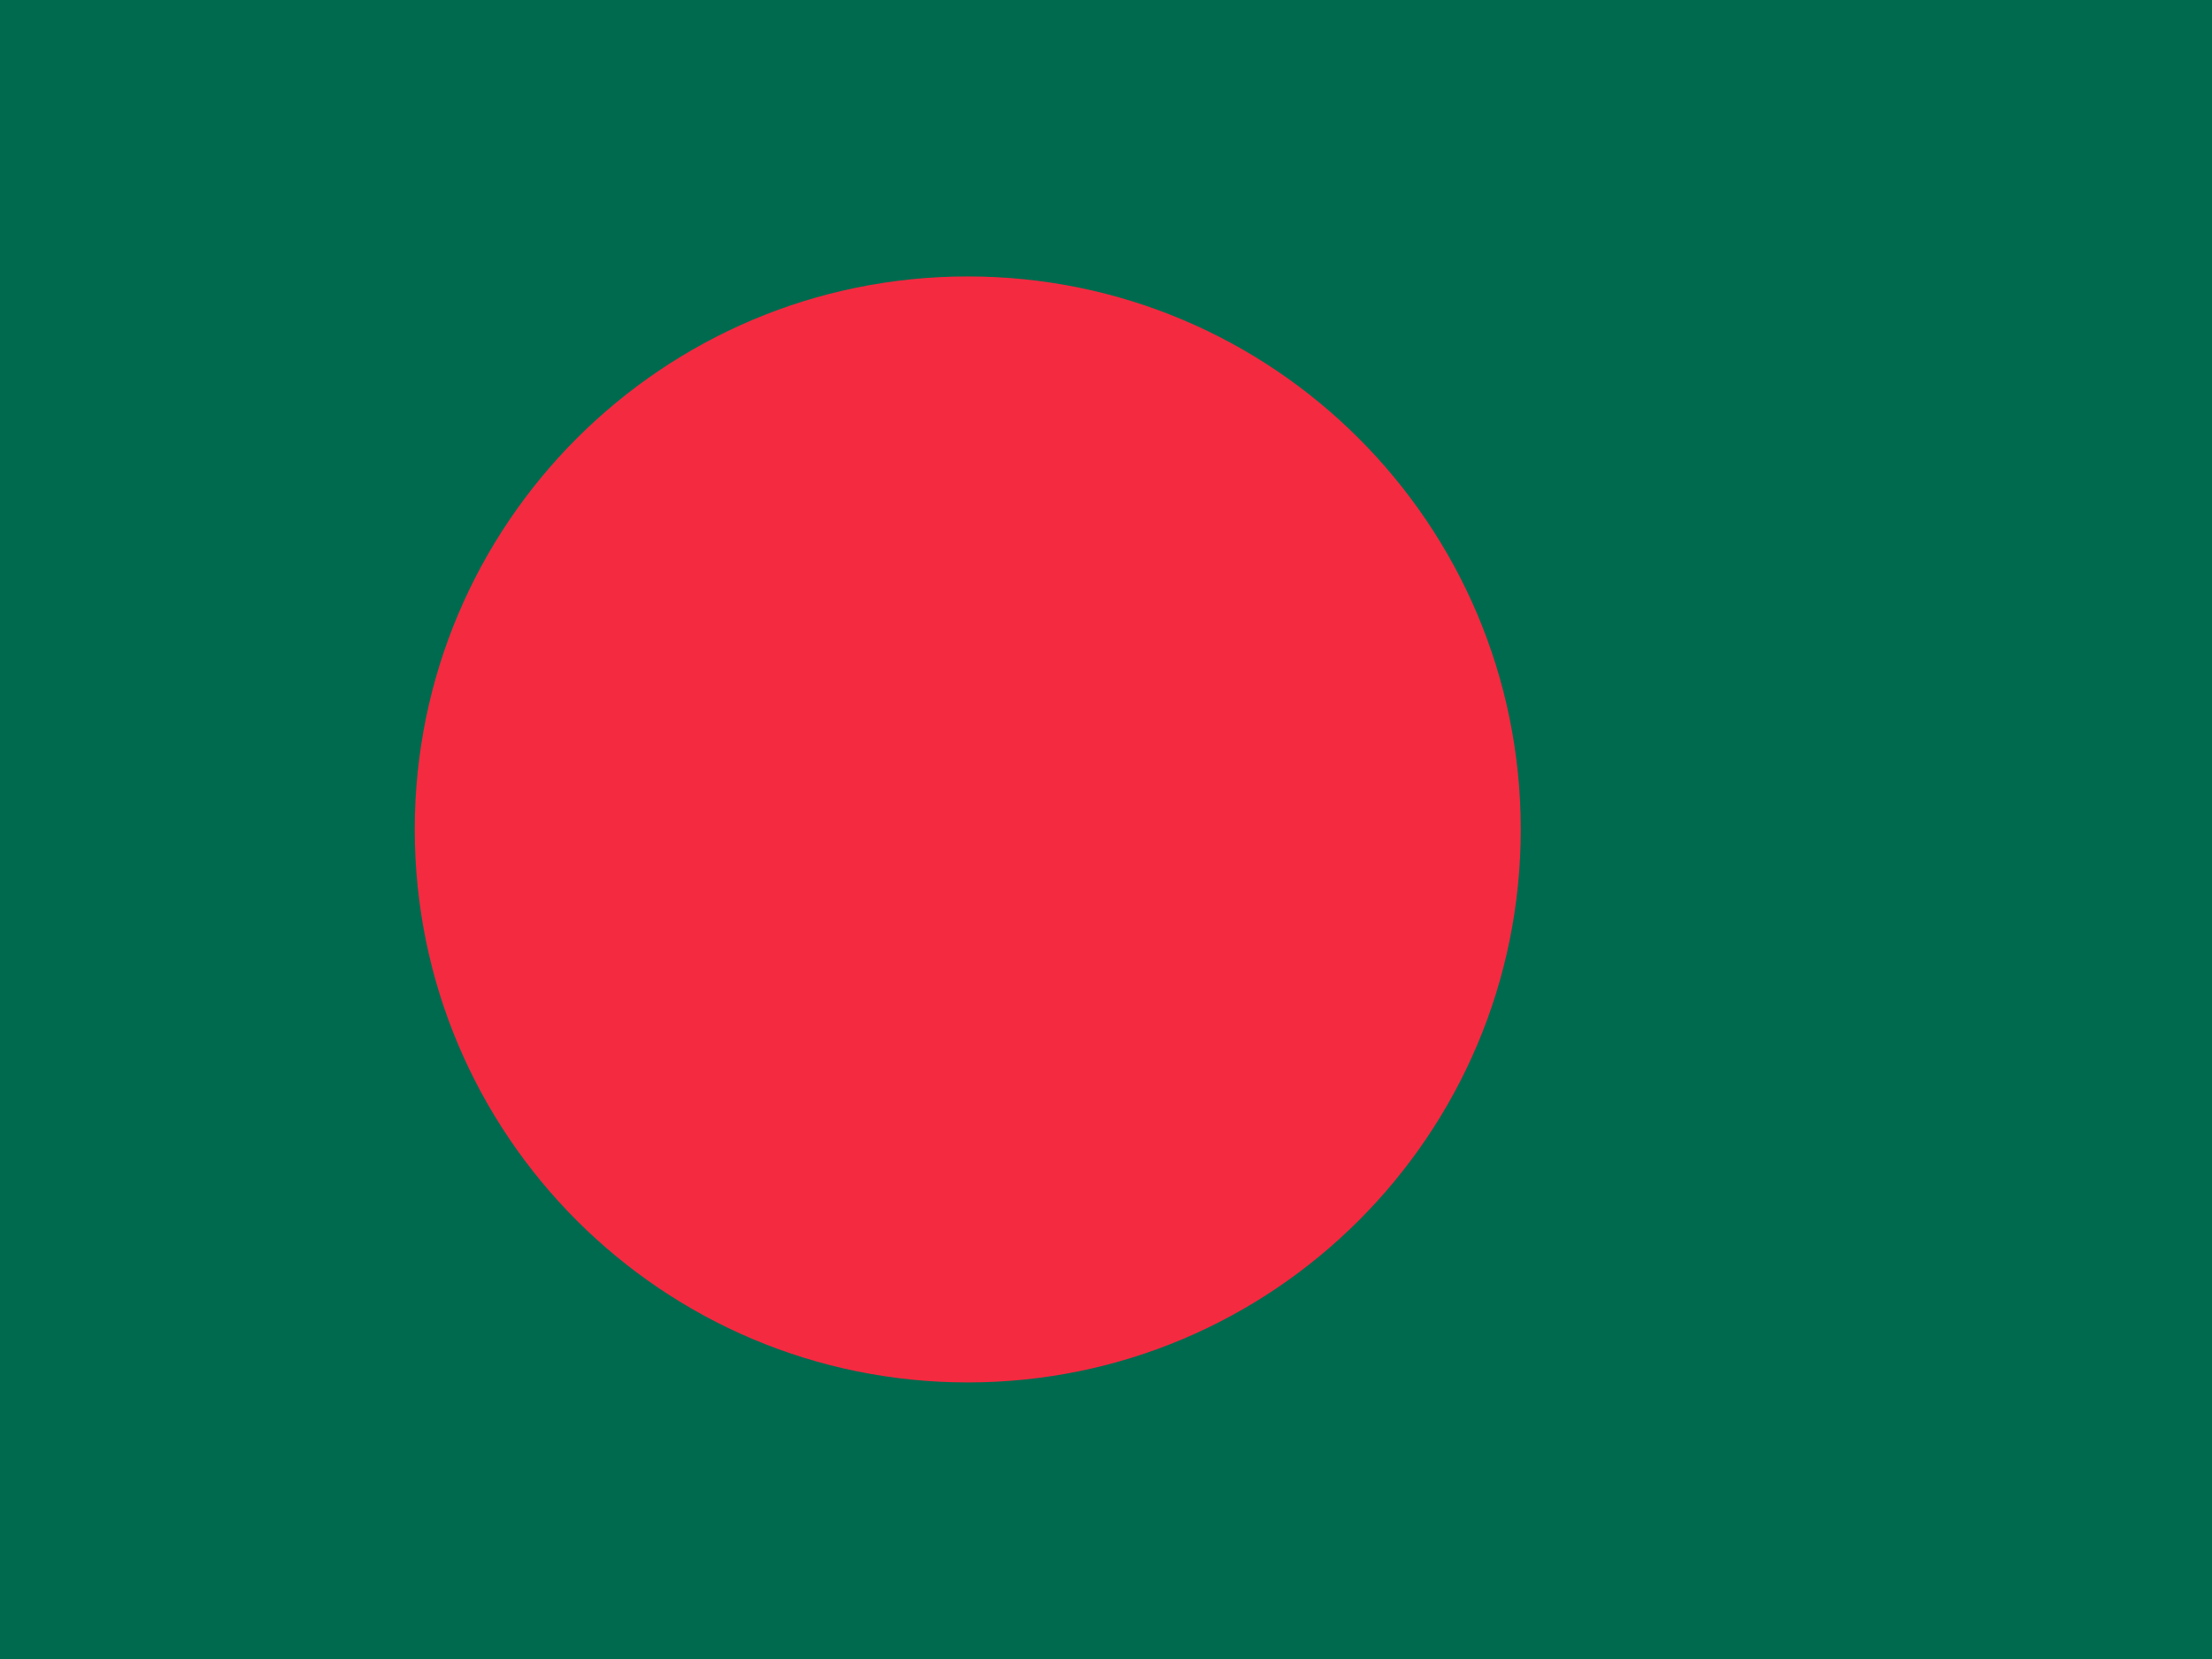
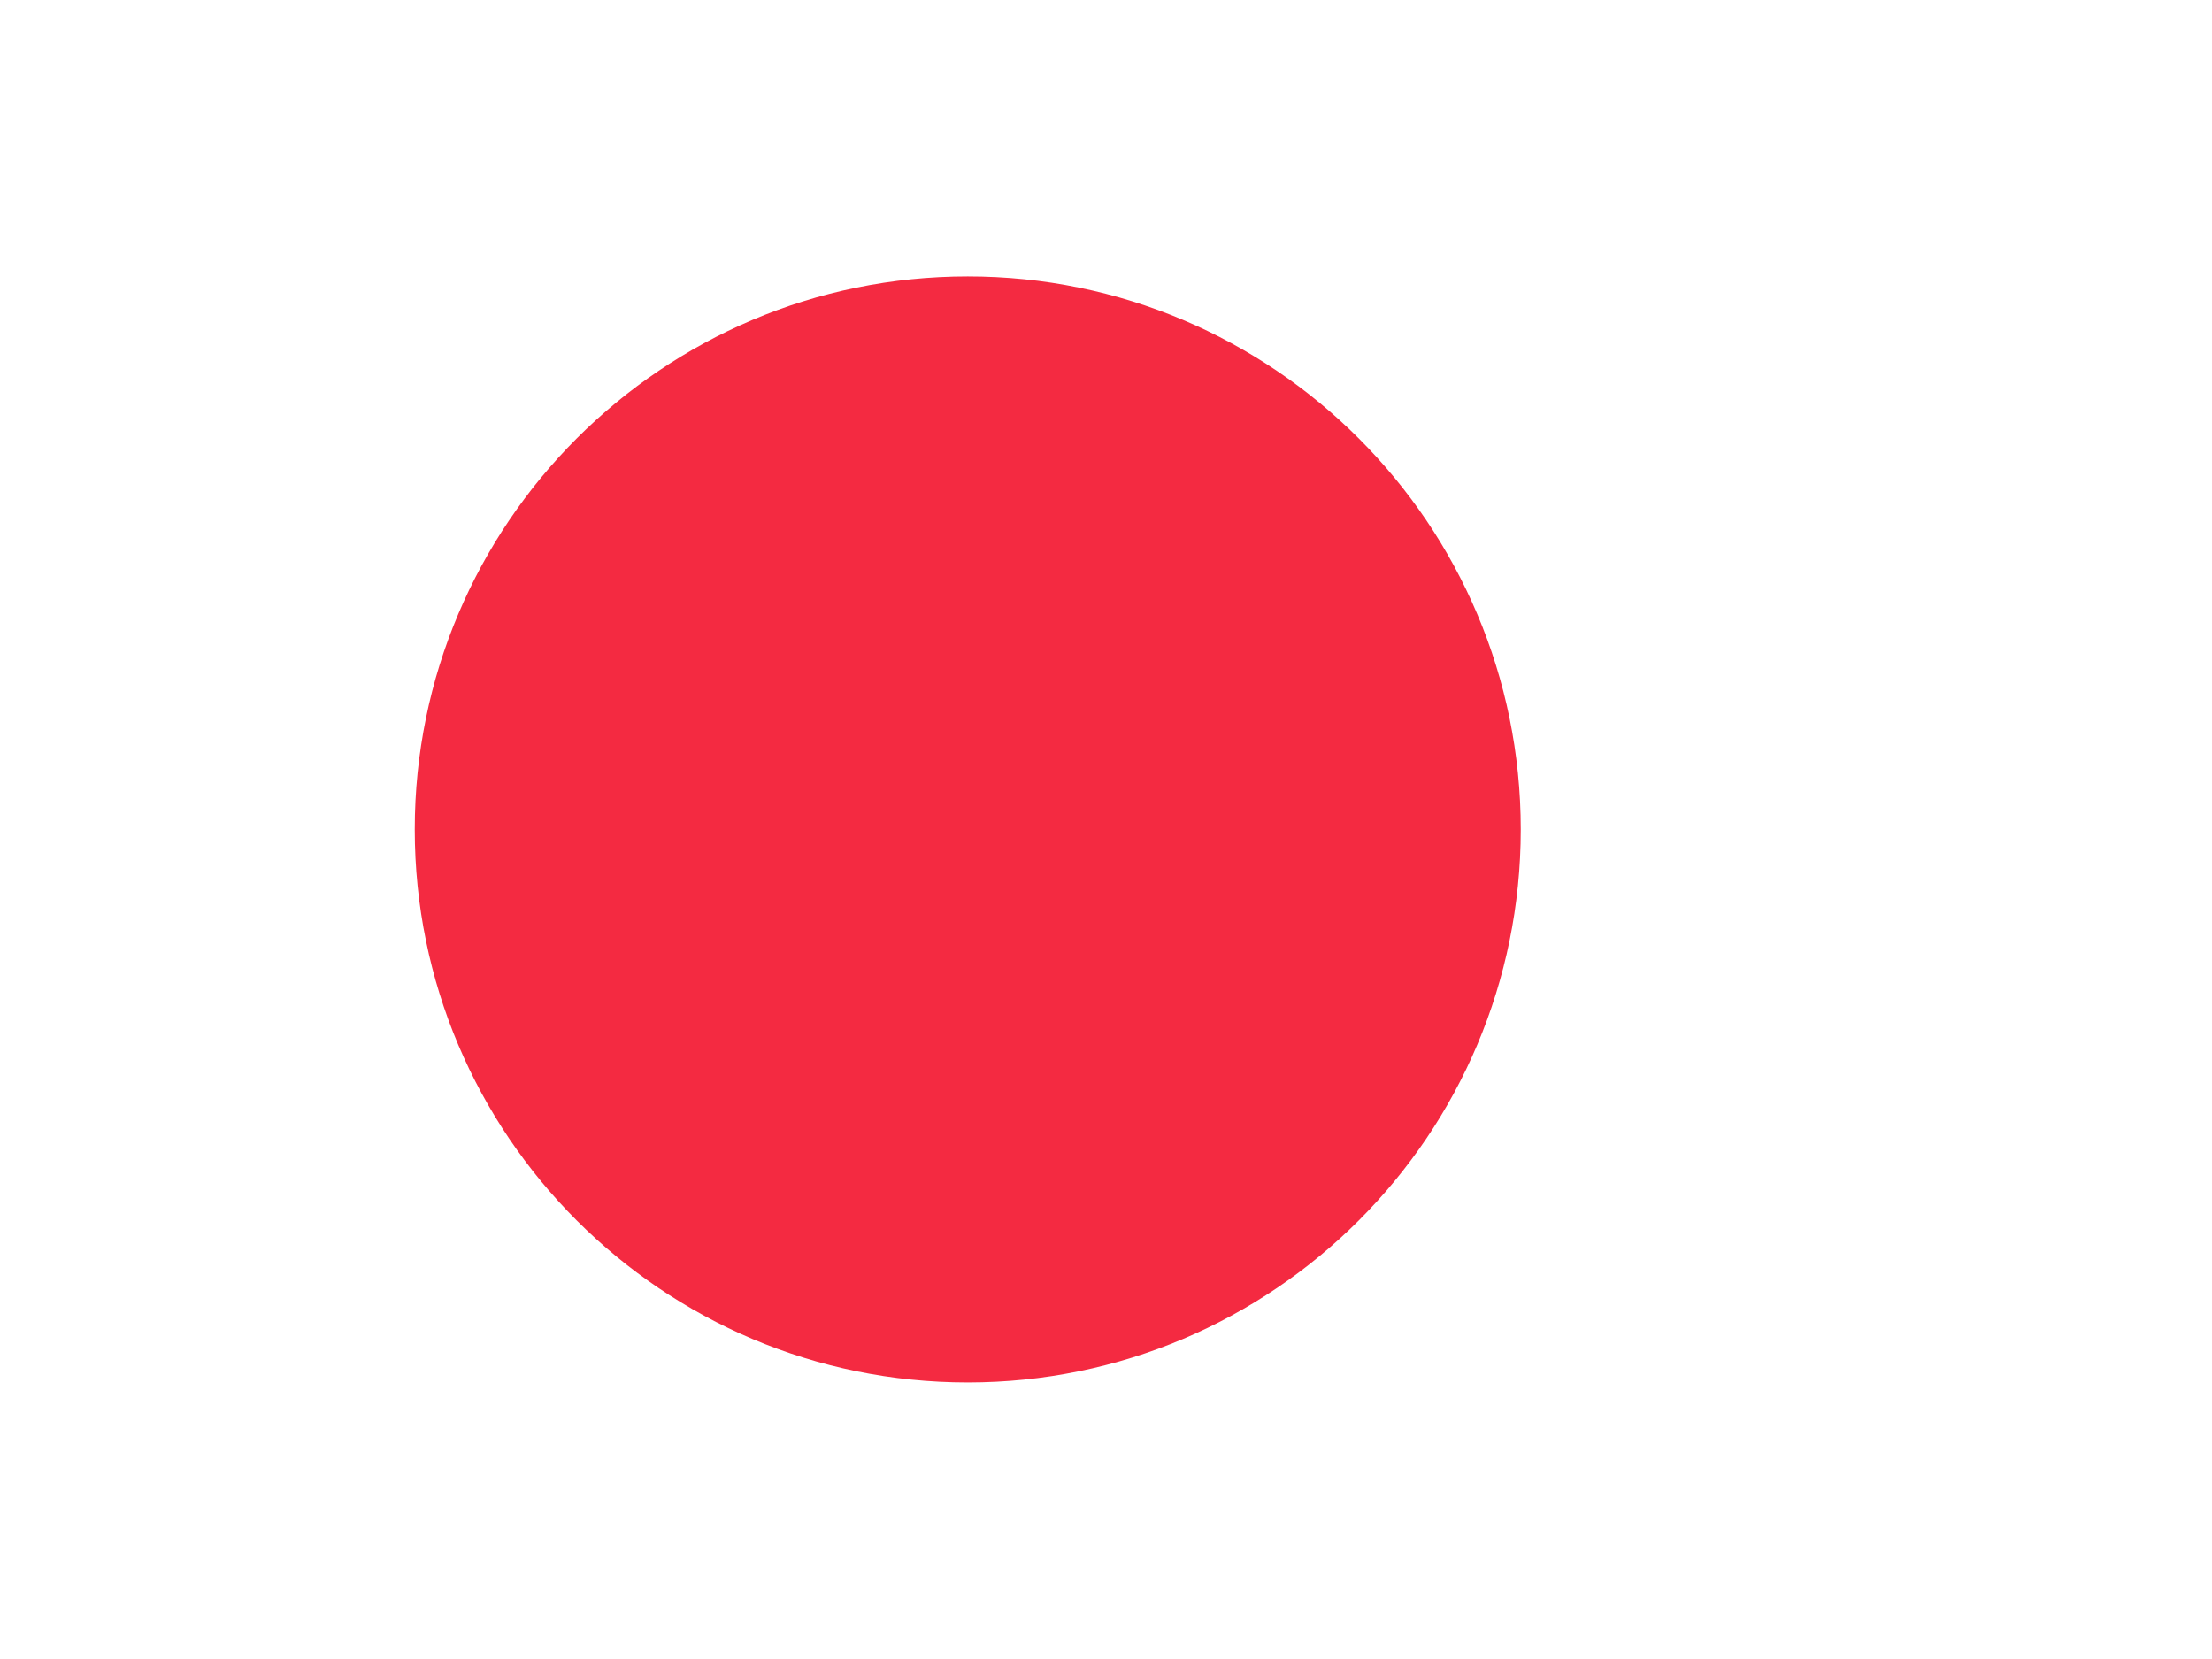
<svg xmlns="http://www.w3.org/2000/svg" width="32" height="24" viewBox="0 0 32 24" fill="none">
-   <path d="M0 0H32V24H0V0Z" fill="#006A4E" />
  <path d="M14 19.999C18.418 19.999 22 16.418 22 11.999C22 7.581 18.418 3.999 14 3.999C9.582 3.999 6 7.581 6 11.999C6 16.418 9.582 19.999 14 19.999Z" fill="#F42A41" />
</svg>